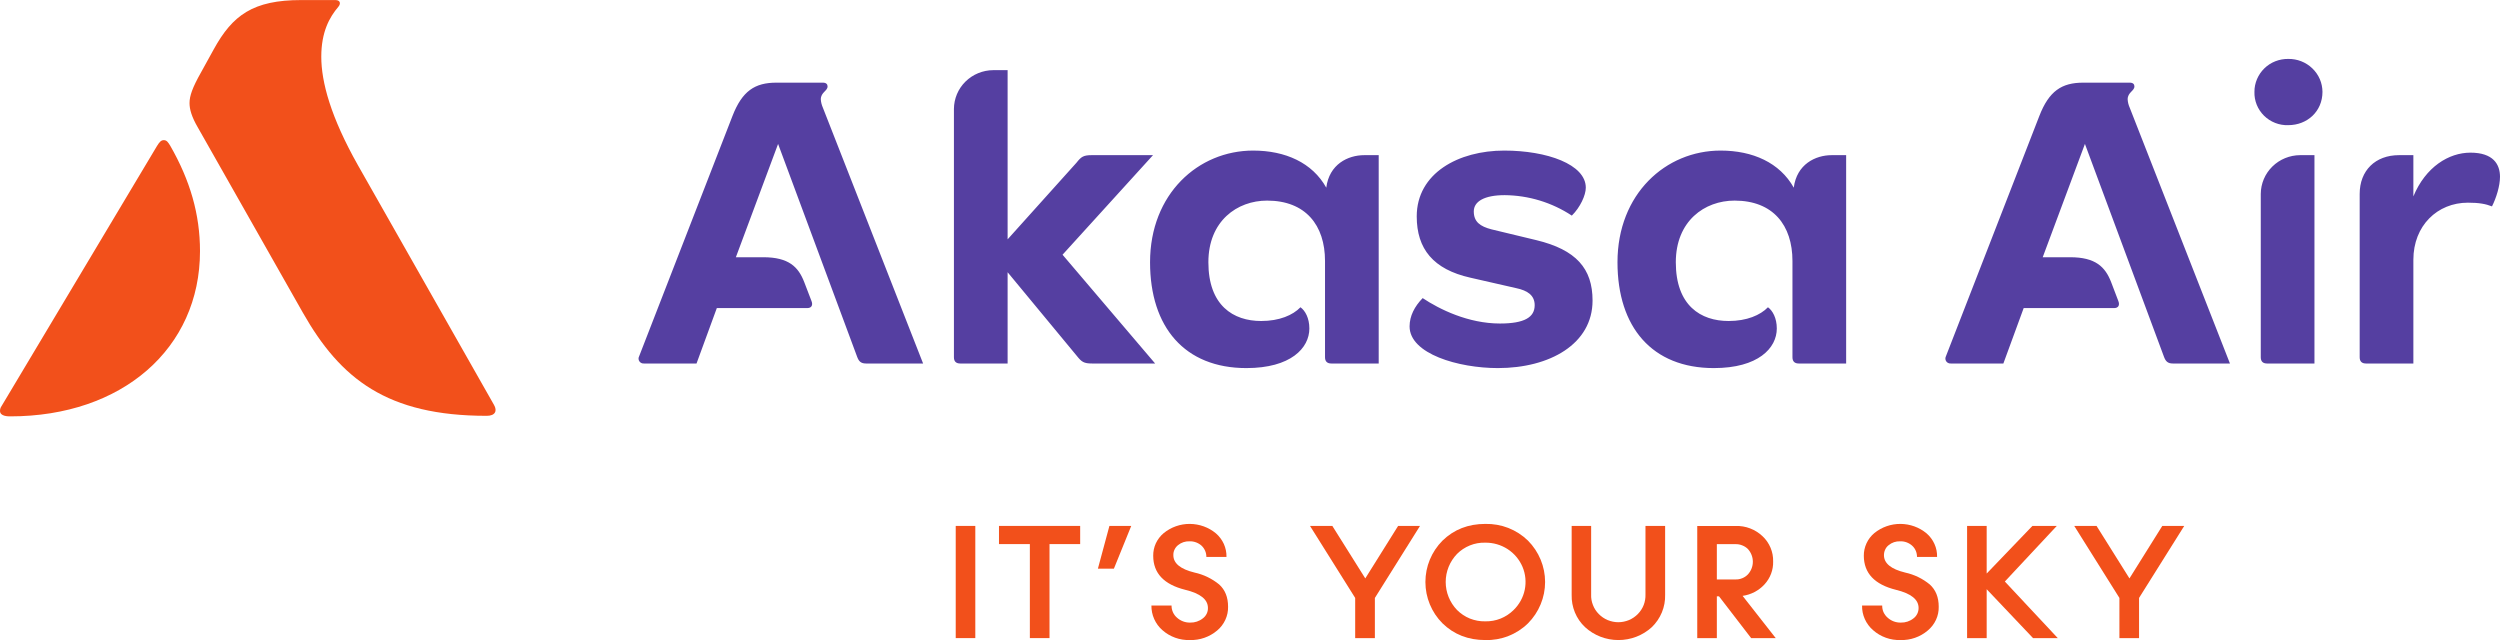
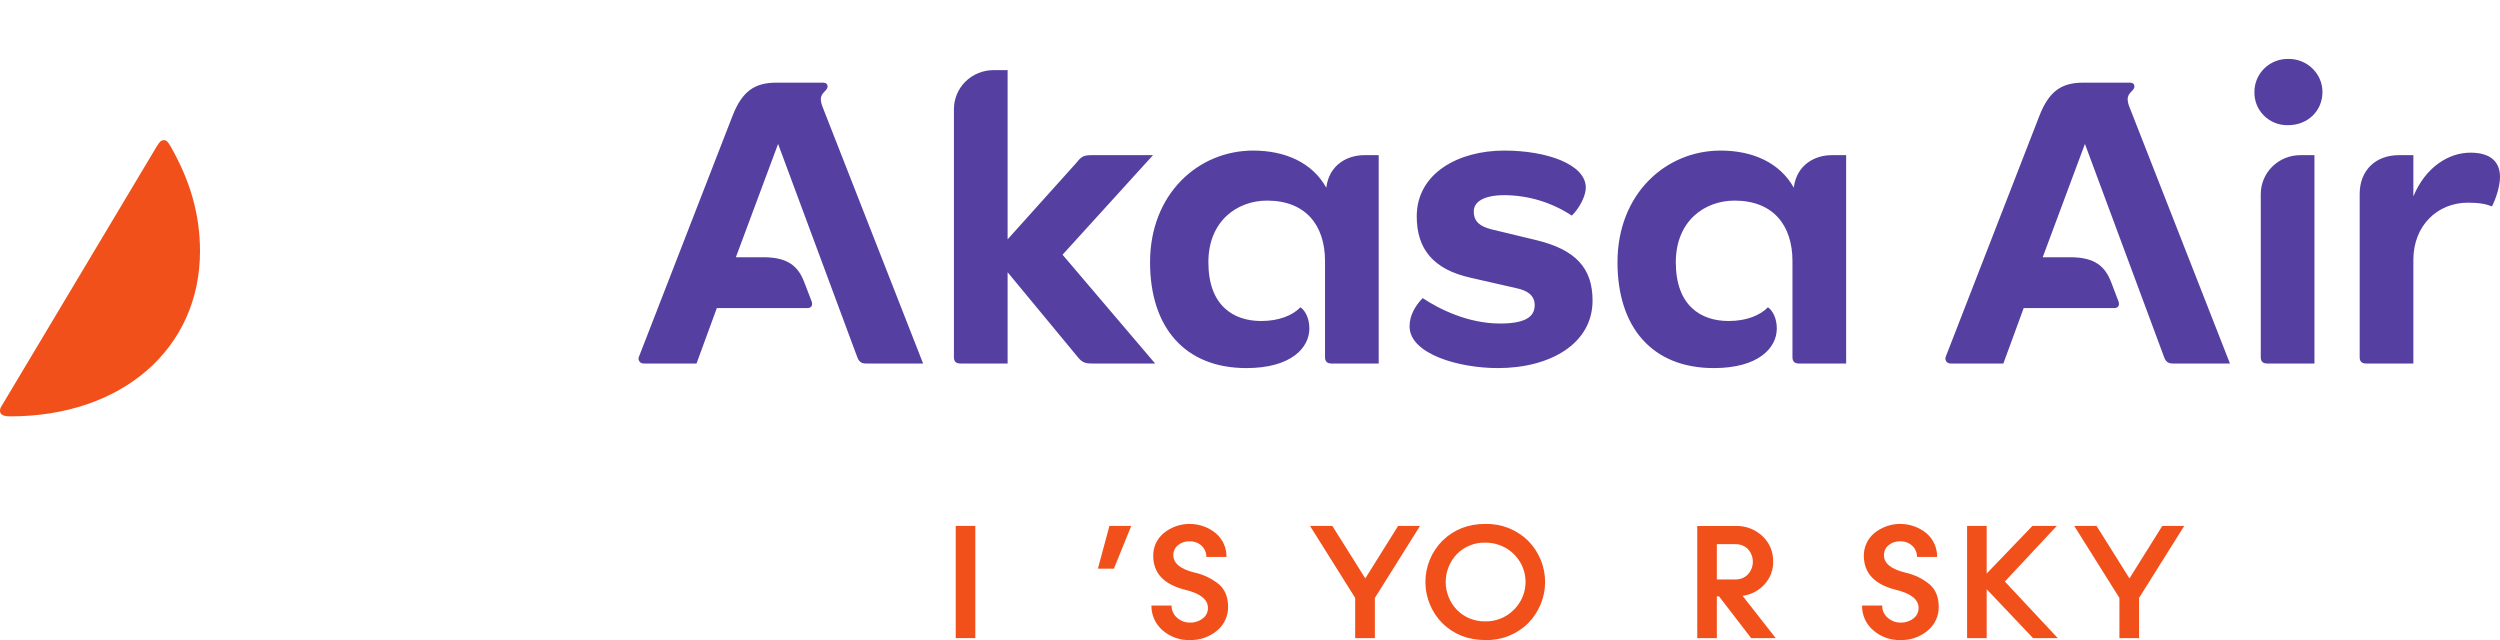
<svg xmlns="http://www.w3.org/2000/svg" width="179pt" height="45.83pt" viewBox="0 0 179 45.83" version="1.1">
  <defs>
    <clipPath id="clip1">
      <path d="M 68 37 L 70 37 L 70 45.828 L 68 45.828 Z M 68 37 " />
    </clipPath>
    <clipPath id="clip2">
-       <path d="M 71 37 L 78 37 L 78 45.828 L 71 45.828 Z M 71 37 " />
-     </clipPath>
+       </clipPath>
    <clipPath id="clip3">
-       <path d="M 82 37 L 88 37 L 88 45.828 L 82 45.828 Z M 82 37 " />
+       <path d="M 82 37 L 88 37 L 88 45.828 L 82 45.828 M 82 37 " />
    </clipPath>
    <clipPath id="clip4">
      <path d="M 93 37 L 102 37 L 102 45.828 L 93 45.828 Z M 93 37 " />
    </clipPath>
    <clipPath id="clip5">
      <path d="M 102 37 L 111 37 L 111 45.828 L 102 45.828 Z M 102 37 " />
    </clipPath>
    <clipPath id="clip6">
-       <path d="M 112 37 L 120 37 L 120 45.828 L 112 45.828 Z M 112 37 " />
-     </clipPath>
+       </clipPath>
    <clipPath id="clip7">
      <path d="M 121 37 L 128 37 L 128 45.828 L 121 45.828 Z M 121 37 " />
    </clipPath>
    <clipPath id="clip8">
      <path d="M 133 37 L 139 37 L 139 45.828 L 133 45.828 Z M 133 37 " />
    </clipPath>
    <clipPath id="clip9">
      <path d="M 140 37 L 148 37 L 148 45.828 L 140 45.828 Z M 140 37 " />
    </clipPath>
    <clipPath id="clip10">
      <path d="M 148 37 L 157 37 L 157 45.828 L 148 45.828 Z M 148 37 " />
    </clipPath>
  </defs>
  <g id="surface1">
    <g clip-path="url(#clip1)" clip-rule="nonzero">
      <path style=" stroke:none;fill-rule:nonzero;fill:rgb(94.676%,31.633%,10.645%);fill-opacity:1;" d="M 68.43 45.688 L 68.43 37.656 L 69.832 37.656 L 69.832 45.688 L 68.43 45.688 " />
    </g>
    <g clip-path="url(#clip2)" clip-rule="nonzero">
      <path style=" stroke:none;fill-rule:nonzero;fill:rgb(94.676%,31.633%,10.645%);fill-opacity:1;" d="M 77.34 37.656 L 77.34 38.957 L 75.145 38.957 L 75.145 45.688 L 73.738 45.688 L 73.738 38.957 L 71.527 38.957 L 71.527 37.656 L 77.34 37.656 " />
    </g>
    <path style=" stroke:none;fill-rule:nonzero;fill:rgb(94.676%,31.633%,10.645%);fill-opacity:1;" d="M 78.609 40.719 L 79.434 37.656 L 80.996 37.656 L 79.754 40.719 L 78.609 40.719 " />
    <g clip-path="url(#clip3)" clip-rule="nonzero">
      <path style=" stroke:none;fill-rule:nonzero;fill:rgb(94.676%,31.633%,10.645%);fill-opacity:1;" d="M 85.191 45.828 C 84.473 45.848 83.77 45.598 83.23 45.121 C 82.977 44.902 82.777 44.629 82.641 44.324 C 82.504 44.02 82.438 43.688 82.441 43.355 L 83.883 43.355 C 83.879 43.52 83.914 43.68 83.98 43.832 C 84.047 43.98 84.145 44.117 84.27 44.223 C 84.527 44.457 84.867 44.586 85.215 44.578 C 85.547 44.586 85.867 44.48 86.125 44.273 C 86.242 44.188 86.332 44.074 86.398 43.945 C 86.461 43.816 86.492 43.672 86.488 43.531 C 86.488 42.922 85.949 42.492 84.863 42.23 C 83.336 41.848 82.574 41.043 82.57 39.797 C 82.566 39.488 82.629 39.184 82.758 38.902 C 82.891 38.621 83.082 38.371 83.32 38.172 C 83.848 37.742 84.508 37.508 85.191 37.512 C 85.875 37.516 86.539 37.754 87.059 38.188 C 87.305 38.398 87.496 38.66 87.629 38.949 C 87.758 39.242 87.824 39.559 87.816 39.875 L 86.375 39.875 C 86.379 39.727 86.348 39.578 86.289 39.441 C 86.23 39.301 86.145 39.18 86.035 39.074 C 85.801 38.863 85.488 38.746 85.168 38.758 C 84.871 38.746 84.574 38.844 84.344 39.035 C 84.238 39.121 84.152 39.23 84.094 39.355 C 84.035 39.48 84.008 39.613 84.012 39.75 C 84.012 40.336 84.52 40.75 85.531 40.996 C 86.18 41.137 86.781 41.43 87.293 41.848 C 87.719 42.234 87.93 42.762 87.93 43.441 C 87.938 43.762 87.871 44.086 87.734 44.379 C 87.598 44.676 87.398 44.938 87.148 45.145 C 86.605 45.605 85.906 45.848 85.191 45.828 " />
    </g>
    <g clip-path="url(#clip4)" clip-rule="nonzero">
      <path style=" stroke:none;fill-rule:nonzero;fill:rgb(94.676%,31.633%,10.645%);fill-opacity:1;" d="M 100.105 37.656 L 101.672 37.656 L 98.441 42.812 L 98.441 45.688 L 97.031 45.688 L 97.031 42.812 L 93.797 37.656 L 95.395 37.656 L 97.754 41.414 L 100.105 37.656 " />
    </g>
    <g clip-path="url(#clip5)" clip-rule="nonzero">
      <path style=" stroke:none;fill-rule:nonzero;fill:rgb(94.676%,31.633%,10.645%);fill-opacity:1;" d="M 108.375 43.676 C 108.781 43.281 109.059 42.777 109.172 42.227 C 109.285 41.676 109.23 41.105 109.012 40.586 C 108.789 40.066 108.422 39.625 107.945 39.316 C 107.469 39.008 106.91 38.848 106.34 38.855 C 105.965 38.844 105.594 38.91 105.246 39.051 C 104.898 39.191 104.586 39.398 104.324 39.66 C 103.801 40.203 103.512 40.922 103.512 41.668 C 103.512 42.414 103.801 43.133 104.324 43.676 C 104.586 43.938 104.898 44.148 105.246 44.289 C 105.594 44.426 105.965 44.496 106.34 44.488 C 106.719 44.496 107.094 44.43 107.445 44.289 C 107.793 44.148 108.109 43.941 108.375 43.676 Z M 106.348 45.828 C 105.125 45.828 104.105 45.43 103.285 44.633 C 102.496 43.844 102.059 42.777 102.059 41.672 C 102.059 40.562 102.496 39.5 103.285 38.707 C 104.105 37.91 105.125 37.512 106.348 37.512 C 106.91 37.5 107.473 37.598 107.996 37.801 C 108.523 38.008 109 38.316 109.402 38.707 C 110.188 39.5 110.629 40.562 110.629 41.672 C 110.629 42.777 110.188 43.844 109.402 44.633 C 109 45.027 108.523 45.336 107.996 45.539 C 107.473 45.746 106.91 45.844 106.348 45.828 " />
    </g>
    <g clip-path="url(#clip6)" clip-rule="nonzero">
      <path style=" stroke:none;fill-rule:nonzero;fill:rgb(94.676%,31.633%,10.645%);fill-opacity:1;" d="M 113.488 44.902 C 113.172 44.605 112.926 44.246 112.762 43.848 C 112.598 43.449 112.52 43.02 112.531 42.59 L 112.531 37.656 L 113.926 37.656 L 113.926 42.566 C 113.914 42.824 113.961 43.082 114.055 43.32 C 114.148 43.562 114.289 43.781 114.473 43.965 C 114.652 44.148 114.871 44.297 115.109 44.398 C 115.352 44.496 115.609 44.551 115.871 44.551 C 116.133 44.551 116.391 44.496 116.633 44.398 C 116.871 44.297 117.09 44.148 117.27 43.965 C 117.449 43.781 117.594 43.562 117.688 43.32 C 117.781 43.082 117.824 42.824 117.816 42.566 L 117.816 37.656 L 119.223 37.656 L 119.223 42.59 C 119.234 43.02 119.156 43.445 118.992 43.844 C 118.828 44.242 118.582 44.602 118.273 44.902 C 117.621 45.5 116.766 45.828 115.879 45.828 C 114.992 45.828 114.137 45.5 113.488 44.902 " />
    </g>
    <g clip-path="url(#clip7)" clip-rule="nonzero">
      <path style=" stroke:none;fill-rule:nonzero;fill:rgb(94.676%,31.633%,10.645%);fill-opacity:1;" d="M 122.926 38.961 L 122.926 41.488 L 124.254 41.488 C 124.422 41.496 124.586 41.465 124.742 41.402 C 124.898 41.34 125.035 41.246 125.152 41.125 C 125.379 40.875 125.504 40.555 125.504 40.219 C 125.504 39.887 125.379 39.562 125.152 39.312 C 125.035 39.195 124.895 39.105 124.738 39.047 C 124.586 38.984 124.418 38.957 124.254 38.961 Z M 125.383 45.691 L 123.082 42.699 L 122.926 42.699 L 122.926 45.691 L 121.523 45.691 L 121.523 37.66 L 124.273 37.66 C 124.629 37.648 124.977 37.707 125.305 37.832 C 125.633 37.957 125.934 38.145 126.191 38.387 C 126.441 38.617 126.637 38.902 126.77 39.215 C 126.902 39.527 126.965 39.863 126.957 40.203 C 126.973 40.805 126.754 41.387 126.344 41.836 C 125.934 42.285 125.379 42.578 124.77 42.664 L 127.141 45.688 L 125.383 45.691 " />
    </g>
    <g clip-path="url(#clip8)" clip-rule="nonzero">
      <path style=" stroke:none;fill-rule:nonzero;fill:rgb(94.676%,31.633%,10.645%);fill-opacity:1;" d="M 136.074 45.828 C 135.352 45.848 134.652 45.598 134.113 45.121 C 133.859 44.902 133.656 44.629 133.52 44.324 C 133.383 44.02 133.316 43.688 133.324 43.355 L 134.766 43.355 C 134.762 43.52 134.793 43.68 134.859 43.832 C 134.93 43.98 135.027 44.117 135.152 44.223 C 135.406 44.457 135.746 44.586 136.098 44.578 C 136.43 44.586 136.75 44.48 137.008 44.273 C 137.121 44.188 137.215 44.074 137.277 43.945 C 137.34 43.816 137.371 43.672 137.371 43.531 C 137.371 42.922 136.828 42.492 135.746 42.23 C 134.219 41.848 133.457 41.043 133.449 39.797 C 133.445 39.488 133.512 39.184 133.641 38.902 C 133.77 38.621 133.961 38.371 134.199 38.172 C 134.727 37.742 135.391 37.508 136.074 37.512 C 136.758 37.516 137.418 37.754 137.941 38.188 C 138.184 38.398 138.379 38.66 138.508 38.949 C 138.641 39.242 138.703 39.559 138.695 39.875 L 137.258 39.875 C 137.258 39.727 137.23 39.578 137.172 39.441 C 137.113 39.301 137.027 39.176 136.914 39.074 C 136.68 38.863 136.371 38.746 136.051 38.758 C 135.75 38.746 135.457 38.844 135.227 39.035 C 135.117 39.121 135.031 39.23 134.977 39.355 C 134.918 39.48 134.891 39.613 134.891 39.75 C 134.891 40.336 135.398 40.75 136.414 40.996 C 137.062 41.137 137.664 41.43 138.172 41.848 C 138.598 42.234 138.812 42.762 138.812 43.441 C 138.82 43.762 138.754 44.086 138.617 44.379 C 138.48 44.676 138.277 44.938 138.027 45.145 C 137.488 45.605 136.789 45.848 136.074 45.828 " />
    </g>
    <g clip-path="url(#clip9)" clip-rule="nonzero">
      <path style=" stroke:none;fill-rule:nonzero;fill:rgb(94.676%,31.633%,10.645%);fill-opacity:1;" d="M 147.336 45.688 L 145.566 45.688 L 142.246 42.188 L 142.246 45.688 L 140.844 45.688 L 140.844 37.656 L 142.246 37.656 L 142.246 41.066 L 145.52 37.656 L 147.266 37.656 L 143.547 41.637 L 147.336 45.688 " />
    </g>
    <g clip-path="url(#clip10)" clip-rule="nonzero">
      <path style=" stroke:none;fill-rule:nonzero;fill:rgb(94.676%,31.633%,10.645%);fill-opacity:1;" d="M 154.82 37.656 L 156.391 37.656 L 153.156 42.812 L 153.156 45.688 L 151.75 45.688 L 151.75 42.812 L 148.516 37.656 L 150.113 37.656 L 152.469 41.414 L 154.82 37.656 " />
    </g>
    <path style=" stroke:none;fill-rule:nonzero;fill:rgb(33.217%,24.709%,63.019%);fill-opacity:1;" d="M 163.84 4.219 C 163.523 4.215 163.207 4.273 162.914 4.387 C 162.617 4.504 162.352 4.676 162.125 4.898 C 161.902 5.117 161.723 5.379 161.602 5.664 C 161.48 5.953 161.414 6.262 161.418 6.574 C 161.406 6.891 161.465 7.207 161.582 7.5 C 161.699 7.793 161.879 8.059 162.105 8.285 C 162.332 8.508 162.602 8.684 162.902 8.801 C 163.199 8.918 163.52 8.973 163.84 8.961 C 165.199 8.961 166.289 7.977 166.289 6.574 C 166.285 6.262 166.223 5.953 166.098 5.664 C 165.973 5.375 165.789 5.113 165.562 4.895 C 165.336 4.676 165.066 4.504 164.77 4.387 C 164.473 4.27 164.156 4.215 163.84 4.219 Z M 100.926 23.371 C 100.926 25.34 104.434 26.355 107.246 26.355 C 110.973 26.355 114.027 24.625 114.027 21.52 C 114.027 19.223 112.848 17.883 110.004 17.195 L 106.793 16.422 C 105.977 16.211 105.523 15.883 105.523 15.137 C 105.523 14.422 106.281 13.973 107.734 13.973 C 109.445 13.988 111.117 14.496 112.543 15.438 C 113.148 14.84 113.543 13.973 113.543 13.438 C 113.543 11.766 110.758 10.781 107.703 10.781 C 104.434 10.781 101.438 12.395 101.438 15.496 C 101.438 17.82 102.617 19.285 105.281 19.883 L 108.551 20.629 C 109.398 20.805 109.883 21.164 109.883 21.852 C 109.883 22.715 109.156 23.164 107.398 23.164 C 105.129 23.164 103.07 22.148 101.863 21.344 C 101.285 21.938 100.926 22.625 100.926 23.371 Z M 161.871 13.883 C 161.875 13.148 162.172 12.445 162.699 11.926 C 163.227 11.406 163.941 11.113 164.688 11.109 L 165.715 11.109 L 165.715 26.027 L 162.324 26.027 C 162.023 26.027 161.871 25.879 161.871 25.578 Z M 168.953 13.883 L 168.953 25.578 C 168.953 25.875 169.105 26.027 169.406 26.027 L 172.797 26.027 L 172.797 18.598 C 172.797 16.152 174.523 14.512 176.699 14.512 C 177.516 14.512 177.973 14.602 178.426 14.777 C 178.727 14.184 179 13.316 179 12.66 C 179 11.766 178.516 10.93 176.883 10.93 C 175.34 10.93 173.676 11.945 172.797 14.062 L 172.797 11.109 L 171.77 11.109 C 170.07 11.109 168.953 12.215 168.953 13.883 Z M 58.918 7.711 L 66.094 26.027 L 62.008 26.027 C 61.645 26.027 61.492 25.875 61.371 25.547 L 55.711 10.305 L 52.688 18.418 L 54.652 18.418 C 56.469 18.418 57.164 19.105 57.586 20.207 L 58.102 21.551 C 58.223 21.852 58.102 22.059 57.801 22.059 L 51.324 22.059 L 49.871 26.027 L 46.117 26.027 C 46.055 26.031 45.988 26.023 45.93 25.996 C 45.871 25.973 45.824 25.93 45.785 25.879 C 45.746 25.828 45.727 25.766 45.719 25.703 C 45.715 25.641 45.727 25.574 45.758 25.52 L 52.445 8.305 C 53.141 6.516 54.047 5.918 55.59 5.918 L 58.918 5.918 C 59.16 5.918 59.254 6.039 59.254 6.188 C 59.254 6.516 58.77 6.605 58.77 7.113 C 58.781 7.32 58.836 7.52 58.918 7.711 Z M 77.078 11.648 C 77.41 11.23 77.562 11.109 78.168 11.109 L 82.555 11.109 L 76.078 18.238 L 82.707 26.027 L 78.195 26.027 C 77.594 26.027 77.441 25.906 77.105 25.488 L 72.145 19.492 L 72.145 26.027 L 68.754 26.027 C 68.453 26.027 68.301 25.879 68.301 25.578 L 68.301 7.801 C 68.305 7.062 68.602 6.359 69.129 5.84 C 69.656 5.32 70.371 5.027 71.117 5.023 L 72.145 5.023 L 72.145 17.137 Z M 94.871 25.578 C 94.871 25.875 95.023 26.027 95.324 26.027 L 98.715 26.027 L 98.715 11.109 L 97.684 11.109 C 96.504 11.109 95.172 11.766 94.961 13.438 C 93.965 11.648 92.027 10.781 89.727 10.781 C 85.793 10.781 82.344 13.883 82.344 18.777 C 82.344 23.43 84.824 26.355 89.242 26.355 C 92.418 26.355 93.75 24.922 93.75 23.52 C 93.75 22.773 93.449 22.238 93.113 22 C 92.57 22.566 91.602 22.984 90.301 22.984 C 88.305 22.984 86.52 21.879 86.52 18.777 C 86.52 15.824 88.578 14.363 90.723 14.363 C 93.477 14.363 94.871 16.121 94.871 18.688 Z M 152.488 7.711 L 159.664 26.027 L 155.578 26.027 C 155.215 26.027 155.062 25.875 154.941 25.547 L 149.281 10.305 L 146.258 18.418 L 148.223 18.418 C 150.039 18.418 150.734 19.105 151.16 20.207 L 151.672 21.551 C 151.793 21.852 151.672 22.059 151.371 22.059 L 144.895 22.059 L 143.441 26.027 L 139.688 26.027 C 139.625 26.031 139.562 26.023 139.504 25.996 C 139.441 25.973 139.391 25.93 139.355 25.879 C 139.316 25.828 139.297 25.766 139.289 25.703 C 139.285 25.641 139.297 25.574 139.324 25.52 L 146.016 8.305 C 146.711 6.516 147.617 5.918 149.16 5.918 L 152.488 5.918 C 152.734 5.918 152.824 6.039 152.824 6.188 C 152.824 6.516 152.34 6.605 152.34 7.113 C 152.352 7.32 152.402 7.52 152.488 7.711 Z M 128.34 25.578 C 128.34 25.875 128.492 26.027 128.793 26.027 L 132.184 26.027 L 132.184 11.109 L 131.156 11.109 C 129.977 11.109 128.645 11.766 128.434 13.438 C 127.434 11.648 125.496 10.781 123.195 10.781 C 119.262 10.781 115.812 13.883 115.812 18.777 C 115.812 23.43 118.293 26.355 122.711 26.355 C 125.891 26.355 127.219 24.922 127.219 23.52 C 127.219 22.773 126.918 22.238 126.586 22 C 126.039 22.566 125.07 22.984 123.77 22.984 C 121.773 22.984 119.988 21.879 119.988 18.777 C 119.988 15.824 122.047 14.363 124.195 14.363 C 126.949 14.363 128.34 16.121 128.34 18.688 L 128.34 25.578 " />
    <path style=" stroke:none;fill-rule:nonzero;fill:rgb(94.676%,31.633%,10.645%);fill-opacity:1;" d="M 0.121 29.059 L 11.238 10.457 C 11.422 10.156 11.543 10.035 11.727 10.035 C 11.941 10.035 12.031 10.184 12.184 10.426 C 13.621 12.926 14.32 15.363 14.32 17.98 C 14.32 24.965 8.734 29.812 0.734 29.812 C 0.578 29.812 0 29.812 0 29.422 C 0 29.289 0.043 29.164 0.121 29.059 " />
-     <path style=" stroke:none;fill-rule:nonzero;fill:rgb(94.676%,31.633%,10.645%);fill-opacity:1;" d="M 25.629 11.832 L 35.371 28.992 C 35.617 29.414 35.465 29.773 34.852 29.773 C 27.707 29.773 24.379 27.125 21.691 22.398 L 14.18 9.152 C 13.723 8.371 13.57 7.828 13.57 7.379 C 13.57 6.867 13.781 6.266 14.395 5.18 L 15.309 3.523 C 16.652 1.086 18.117 0.004 21.57 0.004 L 24.012 0.004 C 24.379 0.004 24.41 0.273 24.227 0.484 C 23.586 1.238 23.004 2.289 23.004 4.066 C 23.004 5.871 23.676 8.371 25.629 11.832 " />
  </g>
</svg>